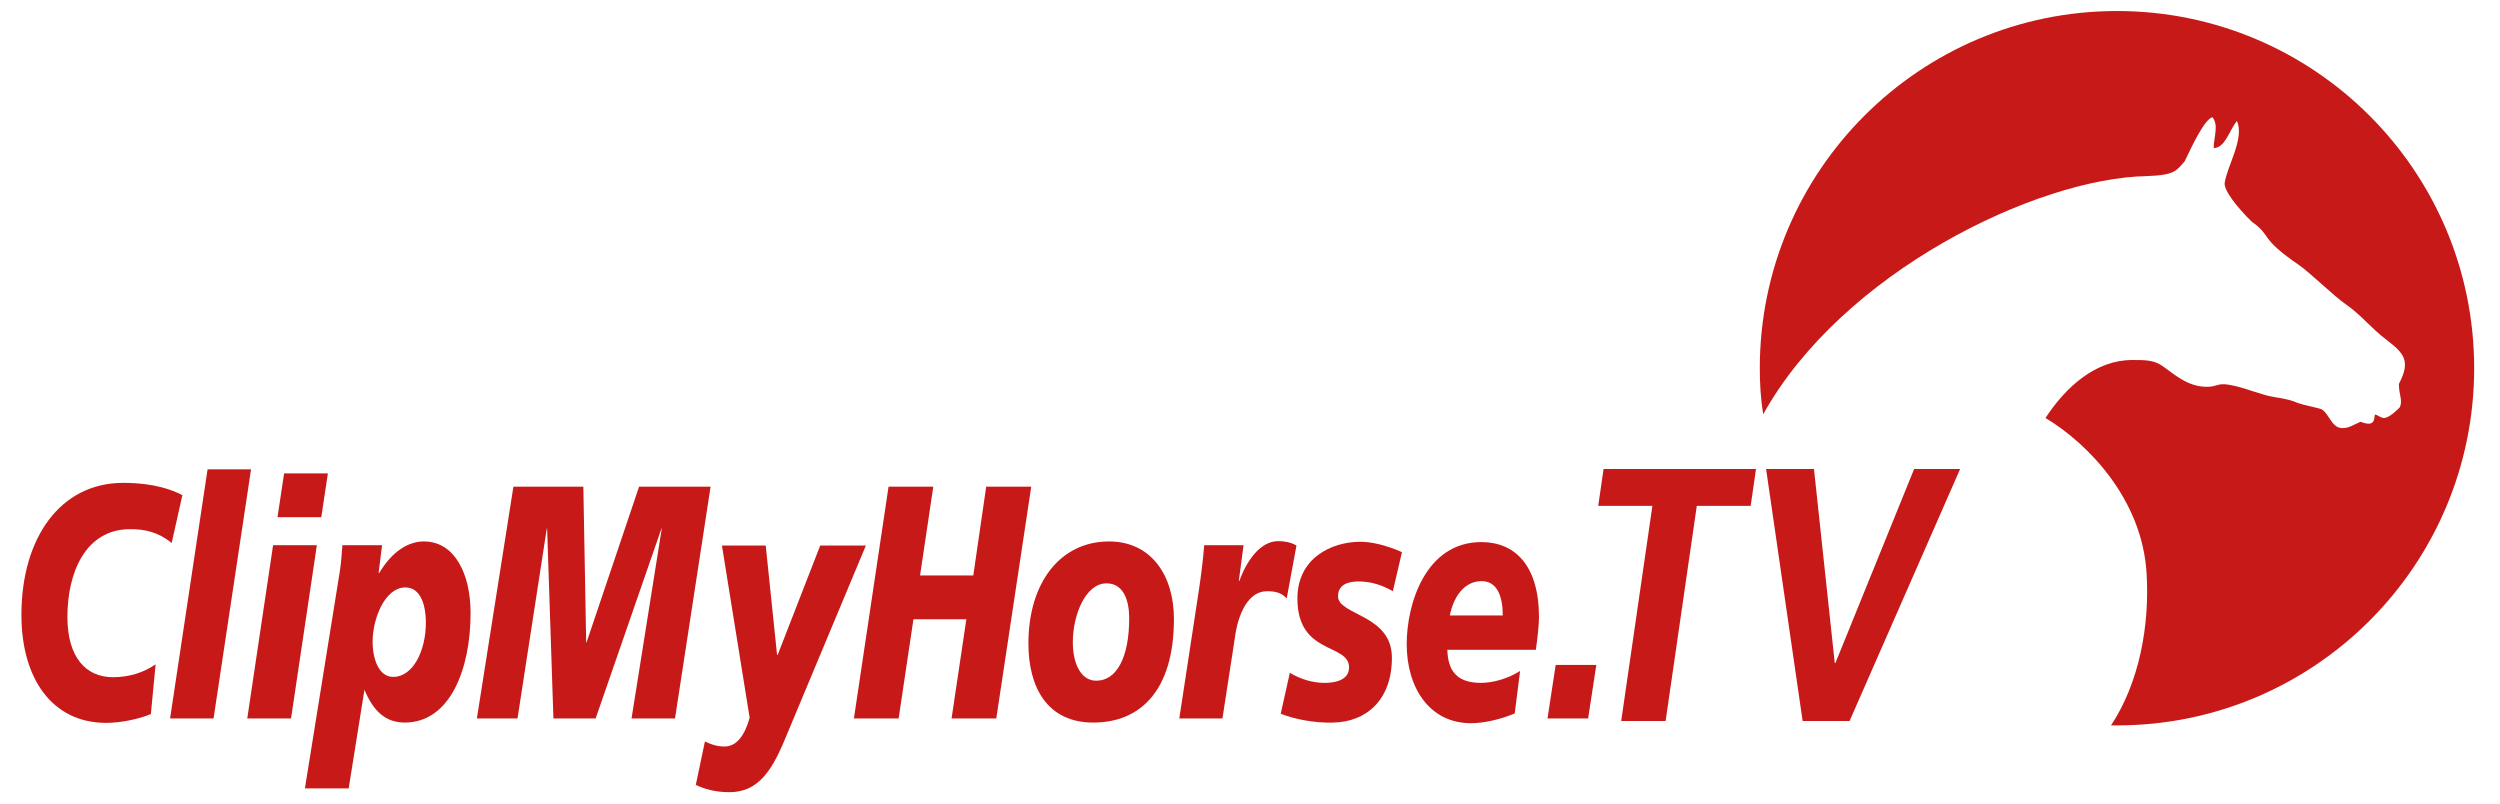
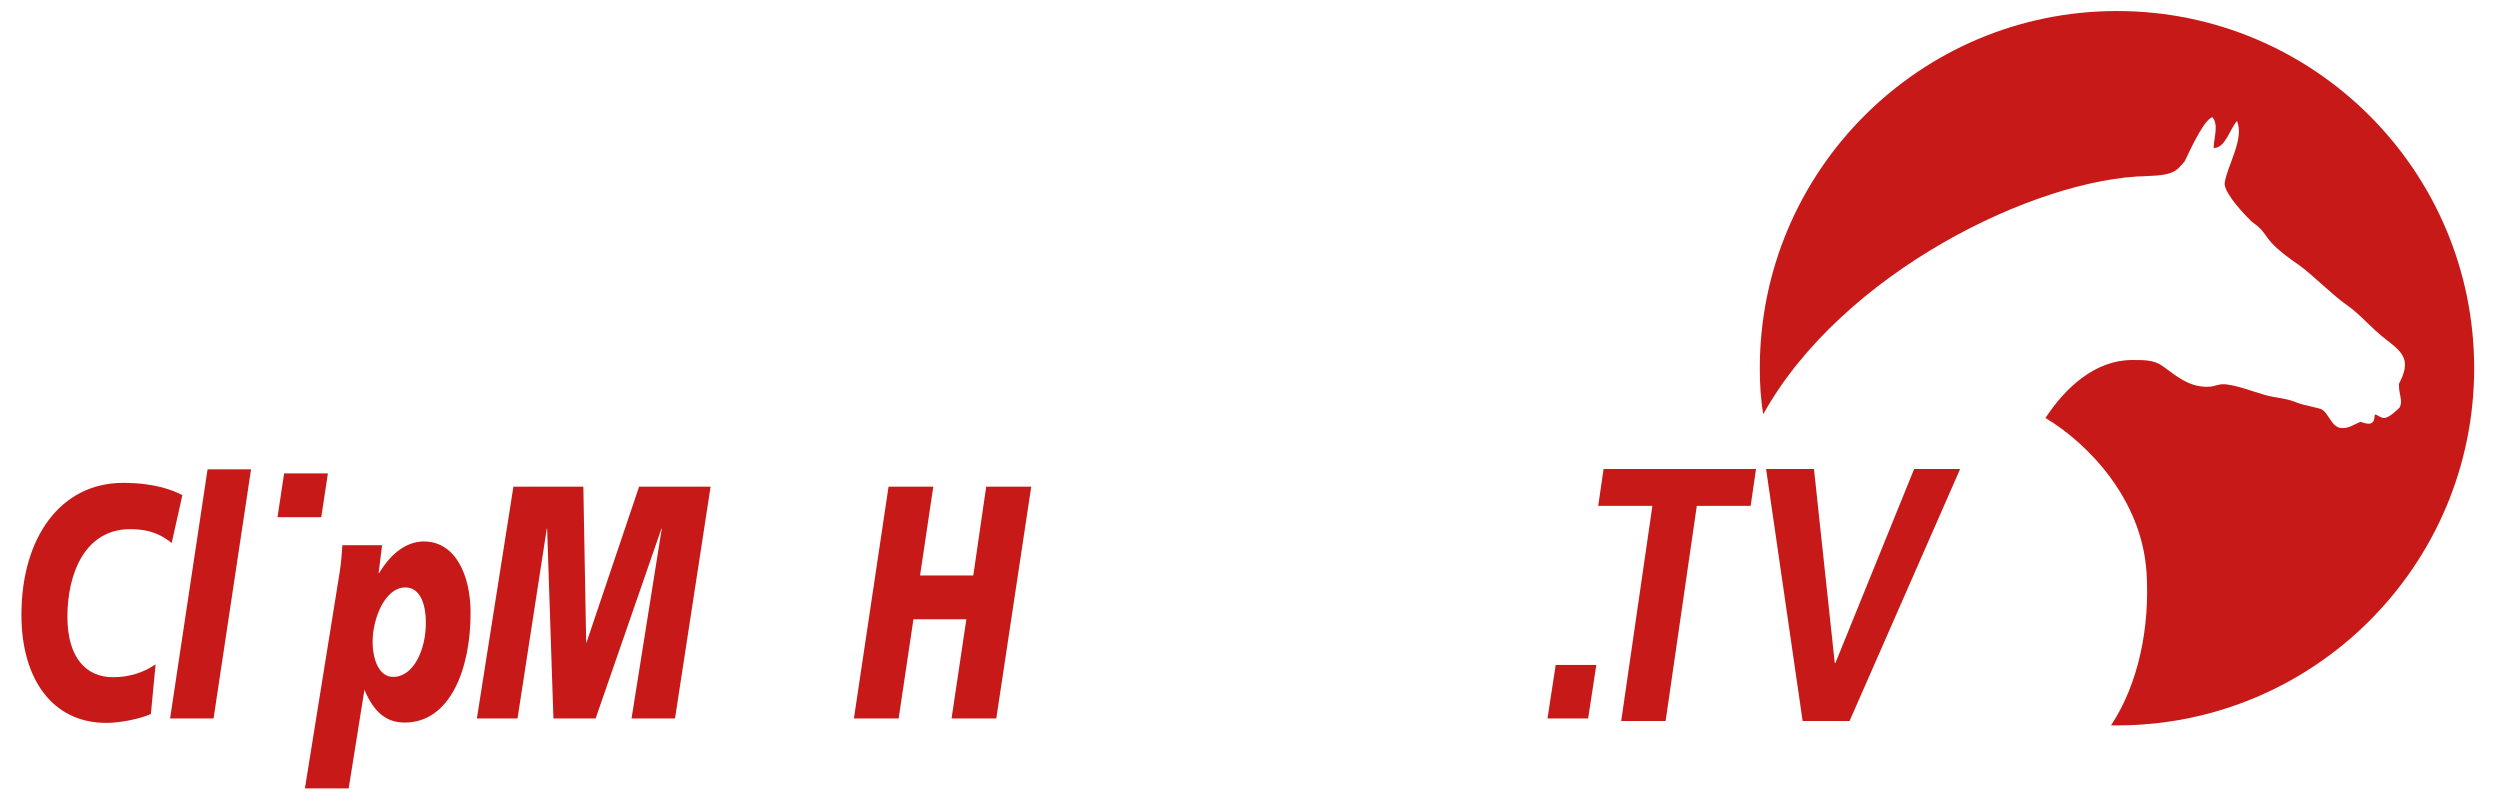
<svg xmlns="http://www.w3.org/2000/svg" xmlns:xlink="http://www.w3.org/1999/xlink" version="1.1" id="Ebene_1" x="0px" y="0px" viewBox="0 0 793.7 255.1" style="enable-background:new 0 0 793.7 255.1;" xml:space="preserve">
  <style type="text/css">
	.st0{clip-path:url(#SVGID_2_);fill:#C81919;}
	.st1{fill:#C81919;}
	.st2{clip-path:url(#SVGID_4_);fill:#C81919;}
	.st3{clip-path:url(#SVGID_6_);fill:#C81919;}
	.st4{clip-path:url(#SVGID_8_);fill:#C81919;}
	.st5{clip-path:url(#SVGID_10_);fill:#C81919;}
</style>
  <g>
    <defs>
      <rect id="SVGID_1_" x="6.8" y="3.6" width="778.7" height="248" />
    </defs>
    <clipPath id="SVGID_2_">
      <use xlink:href="#SVGID_1_" style="overflow:visible;" />
    </clipPath>
    <path class="st0" d="M57.9,157.2c-2.9-1.5-8.6-3.9-18.8-3.9c-19.9,0-32.3,17.4-32.3,41.9c0,20.3,9.8,34.3,26.9,34.3   c4.8,0,10.7-1.3,14.2-2.8l1.5-15.8c-3.7,2.6-8.4,4.1-13.5,4.1c-8.5,0-14.5-6.1-14.5-19.2c0-13.9,5.7-27.8,19.9-27.8   c4.5,0,8.8,0.8,13.2,4.4L57.9,157.2z" />
  </g>
  <polygon class="st1" points="54,228.1 67.8,228.1 79.7,149 65.9,149 " />
-   <path class="st1" d="M88.1,164.2h13.9l2.1-13.9H90.2L88.1,164.2z M78.5,228.1h13.9l8.2-55H86.7L78.5,228.1z" />
+   <path class="st1" d="M88.1,164.2h13.9l2.1-13.9H90.2L88.1,164.2z M78.5,228.1h13.9H86.7L78.5,228.1z" />
  <g>
    <defs>
      <rect id="SVGID_3_" x="6.8" y="3.6" width="778.7" height="248" />
    </defs>
    <clipPath id="SVGID_4_">
      <use xlink:href="#SVGID_3_" style="overflow:visible;" />
    </clipPath>
    <path class="st2" d="M118.3,203.7c0-7.3,3.9-17.2,10.4-17.2c4.3,0,6.5,4.5,6.5,11.3c0,8.5-3.9,17.1-10.4,17.1   C120.3,214.9,118.3,209.3,118.3,203.7 M96.8,250.3h13.9l5-31.3c2.9,6.9,6.8,10.4,12.8,10.4c14.3,0,20.9-16.8,20.9-34.8   c0-12.3-5-22.7-14.8-22.7c-4.9,0-10,3-14.2,10h-0.2l1.1-8.8h-12.6c-0.2,2.2-0.3,5-0.8,8.2L96.8,250.3z" />
  </g>
  <polygon class="st1" points="151.4,228.1 164.3,228.1 173.6,167.8 173.7,167.8 175.7,228.1 189.1,228.1 210,167.8 210.1,167.8   200.5,228.1 214.3,228.1 225.6,154.5 202.9,154.5 186.2,204 186.1,204 185.2,154.5 163,154.5 " />
  <g>
    <defs>
      <rect id="SVGID_5_" x="6.8" y="3.6" width="778.7" height="248" />
    </defs>
    <clipPath id="SVGID_6_">
      <use xlink:href="#SVGID_5_" style="overflow:visible;" />
    </clipPath>
-     <path class="st3" d="M274.9,173.2h-14.5l-13.5,34.7h-0.2l-3.6-34.7h-13.9l8.8,54.7c-1.6,5.6-4.1,9.1-8,9.1c-2.6,0-4.5-0.8-6.2-1.6   l-2.9,13.8c2.6,1.2,5.9,2.3,10.7,2.3c8.8,0,13.2-6.4,17.3-16.1L274.9,173.2z" />
  </g>
  <polygon class="st1" points="271.1,228.1 285.3,228.1 290,196.6 306.8,196.6 302.1,228.1 316.3,228.1 327.4,154.5 313.1,154.5   309,182.7 292.1,182.7 296.3,154.5 282.1,154.5 " />
  <g>
    <defs>
-       <rect id="SVGID_7_" x="6.8" y="3.6" width="778.7" height="248" />
-     </defs>
+       </defs>
    <clipPath id="SVGID_8_">
      <use xlink:href="#SVGID_7_" style="overflow:visible;" />
    </clipPath>
    <path class="st4" d="M372.7,196.5c0-13.8-7.2-24.6-20.6-24.6c-15.5,0-25.6,13.1-25.6,32.4c0,13.8,5.9,25.1,20.6,25.1   C361.9,229.4,372.7,219.4,372.7,196.5 M358.5,196.3c0,12.4-4,19.8-10.4,19.8c-4.6,0.1-7.5-4.9-7.5-12.2c0-8.8,4.1-18.7,10.7-18.7   C356.7,185.2,358.5,190.6,358.5,196.3" />
-     <path class="st4" d="M382.3,173.2c-0.4,5-1,9.6-1.7,14.3l-6.2,40.6h13.7l3.9-25.3c1-8.1,4.4-15.1,10.2-15.1c2.6,0,4.6,0.4,6.3,2.3   l3.1-16.8c-1.8-1.1-4-1.4-5.8-1.4c-5.6,0-10,6.1-12.3,12.6h-0.2l1.5-11.3H382.3z" />
    <path class="st4" d="M406.6,226.6c4.3,1.7,10.7,3,16.7,2.8c10.3-0.2,18.6-7,18.6-20.6c0-13.8-17.1-13.4-17.1-19.5   c0-3.8,3.4-4.7,6.4-4.7c4.1,0,7.5,1.1,11,3.1l2.9-12.4c-4.9-2.2-9.7-3.3-13.2-3.3c-9.2,0-20,5.2-20,18c0,18.1,16.4,14.1,16.4,21.9   c0,4.5-5.5,4.9-7.7,4.9c-3.8,0-7.6-1.1-11.1-3.2L406.6,226.6z" />
    <path class="st4" d="M460.3,195.4c1-5.3,4.2-10.9,10.1-10.9c5,0,6.7,5,6.7,10.9H460.3z M482.6,213c-3.8,2.5-8.8,3.8-12.4,3.8   c-8.4,0-10.5-4.6-10.7-10.5h28.1c0.5-3.3,1-8.1,1-10.3c0-16.7-7.8-23.9-18.3-23.9c-17.7,0-23.7,19.6-23.7,32.4   c0,13.8,7.2,25.1,20.4,25.1c4,0,9.1-1.1,13.9-3.1L482.6,213z" />
  </g>
  <polygon class="st1" points="491.3,228.1 504.2,228.1 506.8,211.1 493.9,211.1 " />
  <g>
    <defs>
      <rect id="SVGID_9_" x="6.8" y="3.6" width="778.7" height="248" />
    </defs>
    <clipPath id="SVGID_10_">
      <use xlink:href="#SVGID_9_" style="overflow:visible;" />
    </clipPath>
    <path class="st5" d="M558.7,116.9c0-62.6,50.8-113.4,113.4-113.4c62.6,0,113.4,50.8,113.4,113.4c0,62.6-50.8,113.4-113.4,113.4   c-0.6,0-1.3,0-1.9,0c9-13.6,12.3-31.7,11.3-48.3c-1.4-23.5-18.6-41.2-32.1-49.3c6.4-9.8,15.9-18.4,27.5-18.4c3.5,0,6.8-0.1,9.5,1.8   c3.8,2.6,8,6.7,14.2,6.7c3.3,0,3.4-1.2,6.7-0.7c4.3,0.7,6.3,1.7,11.8,3.3c3.9,1.1,6.3,0.8,10.6,2.6c0.9,0.4,6.1,1.5,7,1.8   c2.5,0.8,3.4,6,6.7,6.1c2.3,0.1,3.5-0.9,6-2c3.1,1.2,4.4,0.7,4.5-1.9c0-1.2,1.8,0.9,3.2,0.7c1.7-0.3,3.9-2.5,4.8-3.4   c1-2.3-0.3-3.7-0.3-7.4c3.9-7.4,1.5-9.8-3.8-13.9c-5.5-4.2-8-7.9-13.2-11.5c-3.4-2.3-11.1-9.8-14.5-12.2c-13.2-9-8.6-9.3-15.2-13.9   c-4.5-4.4-9-10-8.6-12.4c0.9-5.6,6.3-14,3.9-19.6c-2.4,2.8-3.7,8.6-7.4,8.6c0-3.4,1.7-7.2-0.4-9.8c-2.6,0.8-6.4,9-8.8,14   c-2.6,2.9-3,4.4-11.9,4.7c-35.2,0.6-96.9,30.6-121.9,75.6C559,126.9,558.7,121.9,558.7,116.9" />
  </g>
  <path class="st1" d="M572.3,228.9h14.9l35.1-80h-14.6l-25,61.6h-0.2l-6.6-61.6h-15.2L572.3,228.9z M514.7,228.9h14.1l9.9-68.3h17.1  l1.7-11.7h-48.4l-1.7,11.7h17.2L514.7,228.9z" />
</svg>